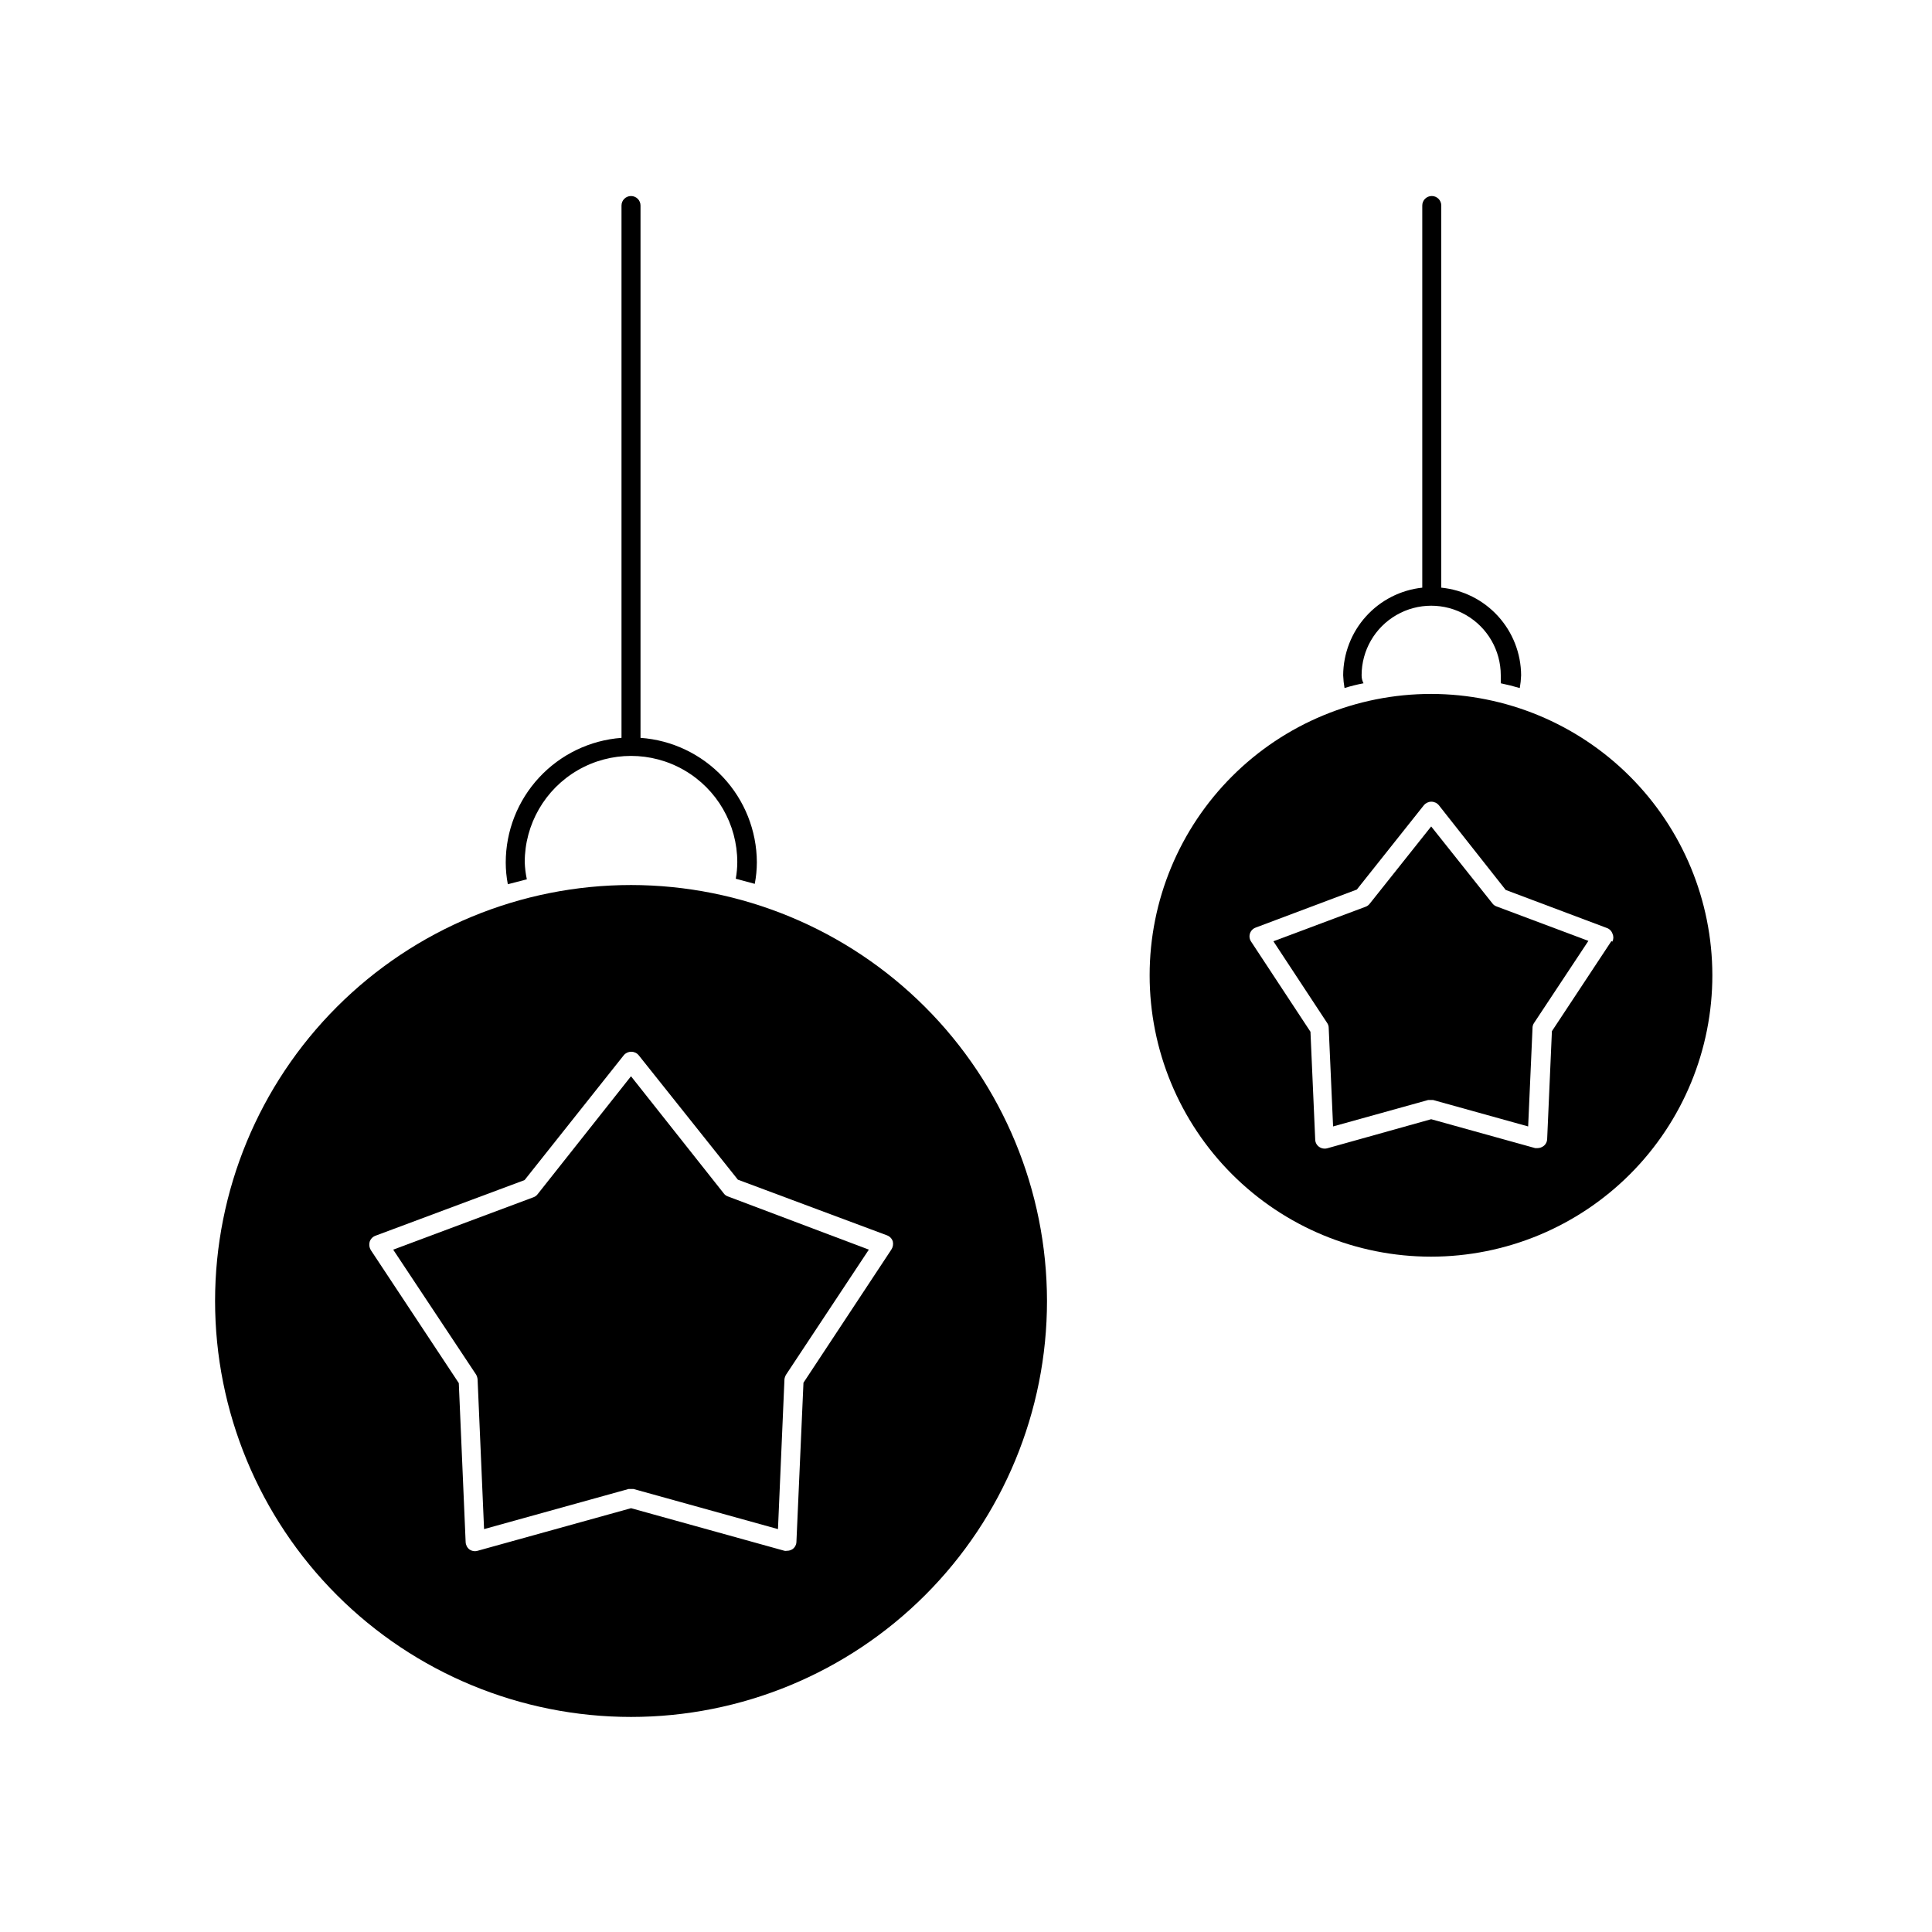
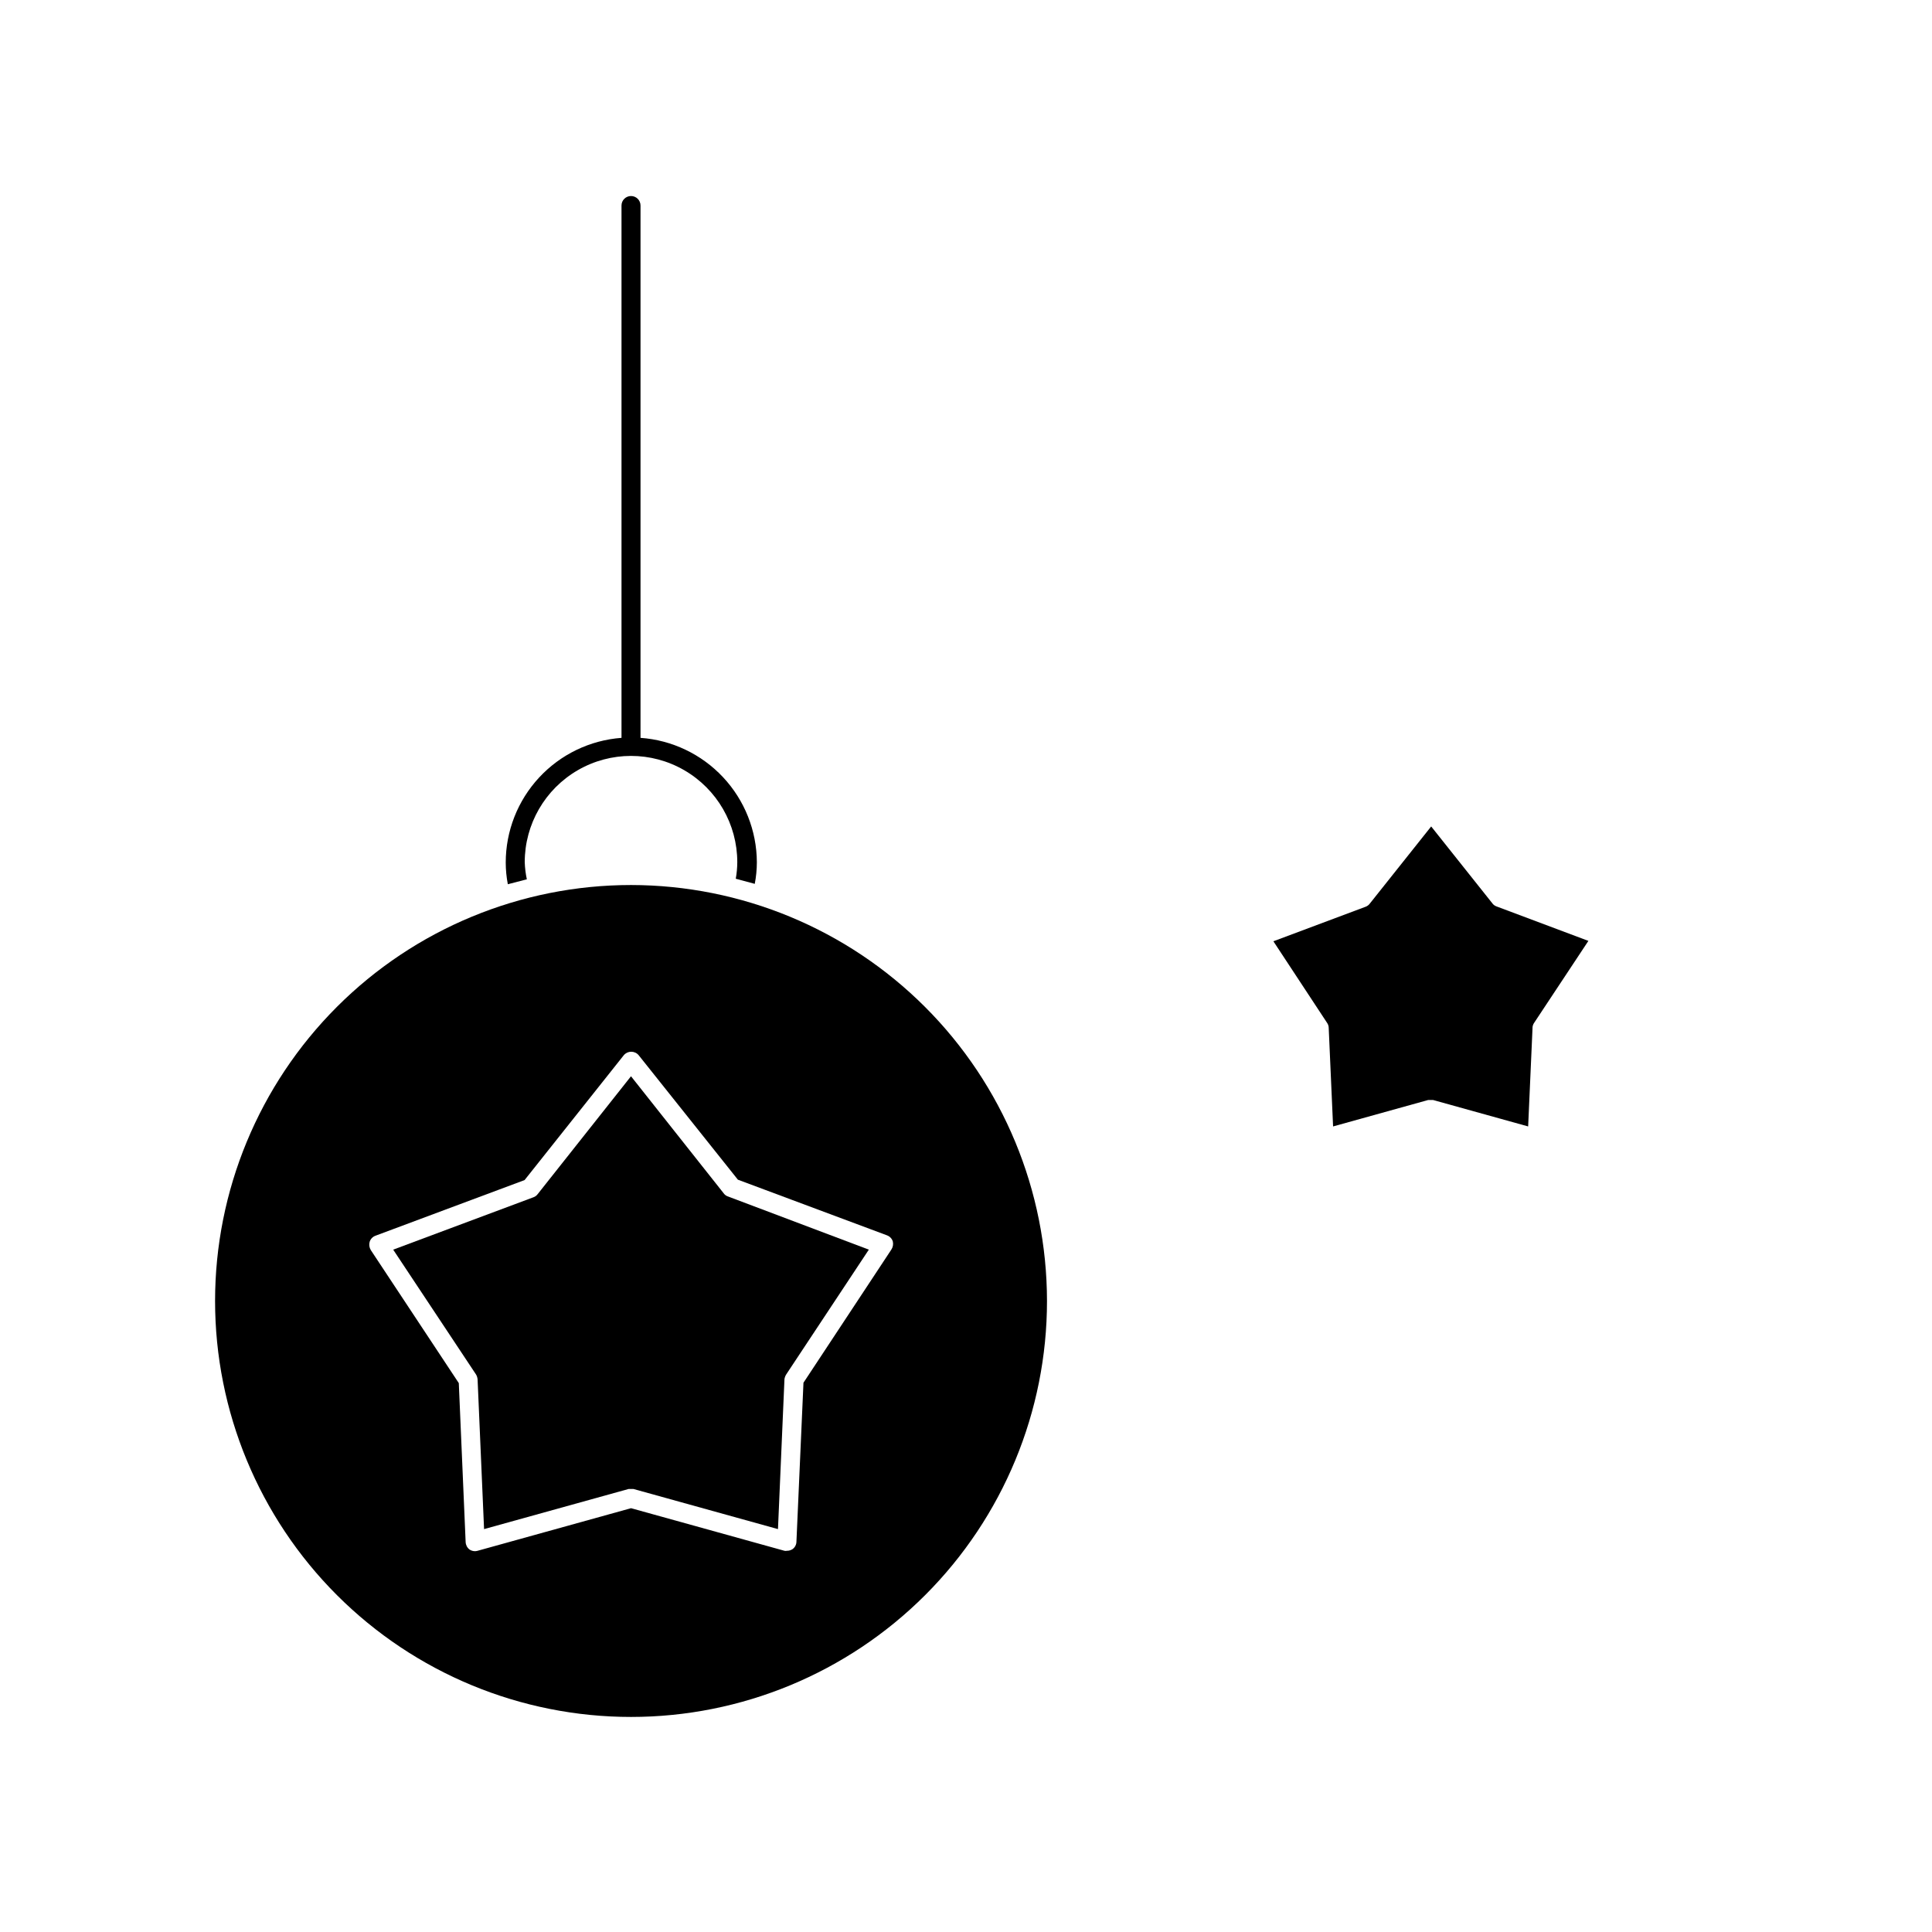
<svg xmlns="http://www.w3.org/2000/svg" fill="#000000" width="800px" height="800px" version="1.1" viewBox="144 144 512 512">
  <g>
    <path d="m283.06 372.49c0-10.062 5.371-19.359 14.082-24.391 8.715-5.031 19.449-5.031 28.164 0s14.082 14.328 14.082 24.391c-0.004 1.469-0.141 2.934-0.402 4.383l5.039 1.359h-0.004c0.367-1.895 0.551-3.816 0.555-5.742-0.039-8.367-3.242-16.41-8.957-22.52-5.719-6.109-13.531-9.836-21.875-10.43v-141.07c0-1.395-1.129-2.519-2.519-2.519-1.391 0-2.519 1.125-2.519 2.519v141.07c-8.34 0.621-16.137 4.375-21.824 10.504-5.691 6.129-8.855 14.18-8.855 22.543 0.004 1.93 0.188 3.852 0.555 5.746l5.039-1.309-0.004-0.004c-0.316-1.492-0.504-3.008-0.555-4.531z" />
    <path d="m311.23 378.54c-29.234 0-57.273 11.613-77.945 32.289-20.672 20.672-32.289 48.711-32.289 77.945s11.617 57.273 32.289 77.945c20.672 20.676 48.711 32.289 77.945 32.289 29.238 0 57.273-11.613 77.949-32.289 20.672-20.672 32.285-48.711 32.285-77.945-0.027-29.227-11.648-57.25-32.316-77.918-20.668-20.668-48.691-32.289-77.918-32.316zm68.973 96.633-23.277 35.266-1.863 42.117c-0.008 0.777-0.383 1.508-1.008 1.965-0.445 0.301-0.973 0.461-1.512 0.453-0.215 0.051-0.438 0.051-0.656 0l-40.656-11.285-40.656 11.285c-0.738 0.215-1.535 0.086-2.168-0.352-0.609-0.473-0.977-1.191-1.008-1.965l-1.812-42.117-23.328-35.266c-0.391-0.652-0.5-1.434-0.301-2.168 0.23-0.742 0.785-1.336 1.512-1.613l39.551-14.762 26.297-33.098c0.488-0.582 1.207-0.914 1.965-0.914 0.758 0 1.477 0.332 1.965 0.914l26.301 32.996 39.551 14.762h-0.004c0.727 0.277 1.285 0.871 1.512 1.613 0.172 0.746 0.023 1.531-0.402 2.168z" />
    <path d="m335.96 460.46-24.738-31.238-24.738 31.238c-0.266 0.363-0.633 0.645-1.055 0.805l-37.23 13.906 21.965 33.102v-0.004c0.23 0.402 0.367 0.852 0.402 1.312l1.715 39.648 38.289-10.629h1.312l38.289 10.629 1.715-39.648h-0.008c0.055-0.465 0.207-0.914 0.457-1.312l21.914-33.102-37.23-14.055c-0.406-0.117-0.77-0.344-1.059-0.652z" />
-     <path d="m504.84 322.96c0-6.586 3.516-12.676 9.223-15.969 5.703-3.293 12.734-3.293 18.438 0 5.707 3.293 9.219 9.383 9.219 15.969v2.117c1.664 0.352 3.273 0.754 5.039 1.258 0.195-1.113 0.312-2.242 0.352-3.375-0.031-5.801-2.215-11.383-6.121-15.672-3.906-4.289-9.266-6.981-15.039-7.551v-101.27c0-1.395-1.125-2.519-2.516-2.519-1.395 0-2.519 1.125-2.519 2.519v101.27c-5.738 0.617-11.047 3.328-14.914 7.613-3.863 4.281-6.016 9.84-6.047 15.609 0.043 1.133 0.16 2.262 0.355 3.375 1.613-0.504 3.223-0.906 5.039-1.258-0.355-0.656-0.508-1.359-0.508-2.117z" />
-     <path d="m523.28 327.9c-19.781-0.012-38.758 7.836-52.75 21.816-13.996 13.98-21.859 32.949-21.863 52.73-0.008 19.781 7.852 38.754 21.836 52.742 13.988 13.988 32.961 21.844 52.742 21.84s38.75-7.871 52.734-21.863c13.98-13.992 21.828-32.969 21.812-52.75-0.027-19.754-7.883-38.691-21.852-52.66s-32.906-21.828-52.66-21.855zm47.762 65.496-15.77 23.879-1.258 28.566h-0.004c-0.016 0.762-0.387 1.473-1.008 1.914-0.441 0.316-0.969 0.492-1.512 0.504h-0.656l-27.559-7.656-27.555 7.707c-0.746 0.199-1.543 0.051-2.168-0.402-0.617-0.441-0.992-1.152-1.008-1.914l-1.258-28.566-15.719-23.879c-0.438-0.633-0.555-1.434-0.316-2.164 0.238-0.73 0.801-1.309 1.523-1.566l26.801-10.078 17.785-22.371 0.004 0.004c0.488-0.578 1.207-0.914 1.965-0.914 0.758 0 1.477 0.336 1.965 0.914l17.734 22.473 26.801 10.078v-0.004c0.719 0.258 1.277 0.836 1.512 1.562 0.301 0.66 0.281 1.422-0.051 2.066z" />
    <path d="m539.55 383.47-16.273-20.453-16.273 20.453c-0.27 0.363-0.637 0.645-1.059 0.809l-24.484 9.168 14.258 21.664c0.262 0.387 0.402 0.844 0.402 1.309l1.16 26.098 25.191-7.004h1.312l25.191 7.004 1.16-26.098h-0.008c0.004-0.465 0.145-0.922 0.402-1.309l14.41-21.766-24.434-9.168c-0.375-0.148-0.707-0.391-0.957-0.707z" />
  </g>
</svg>